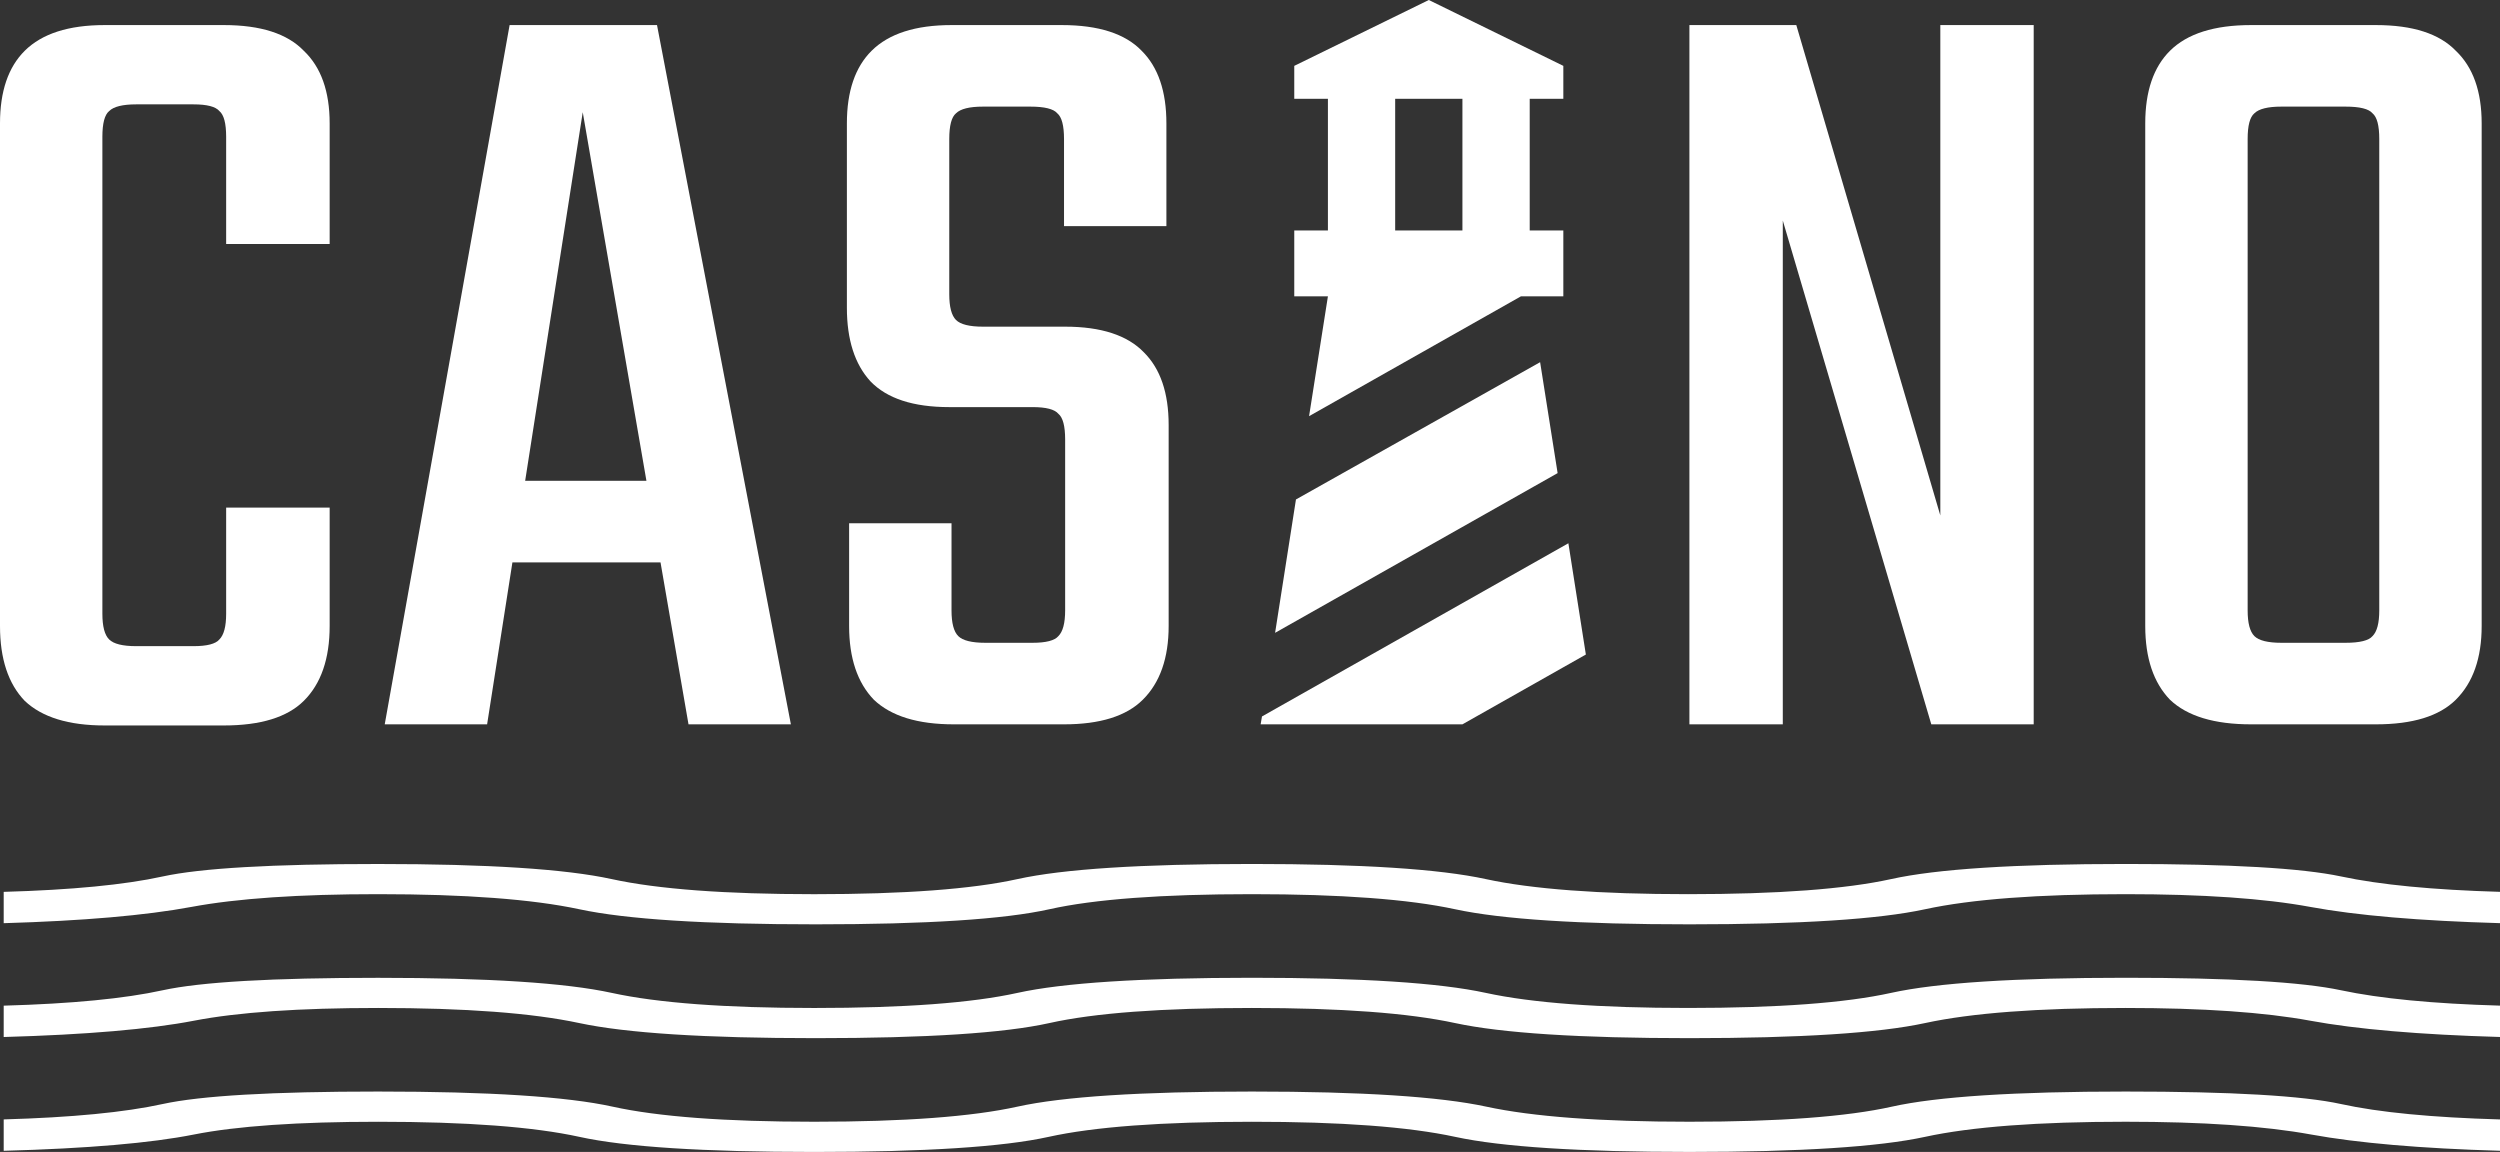
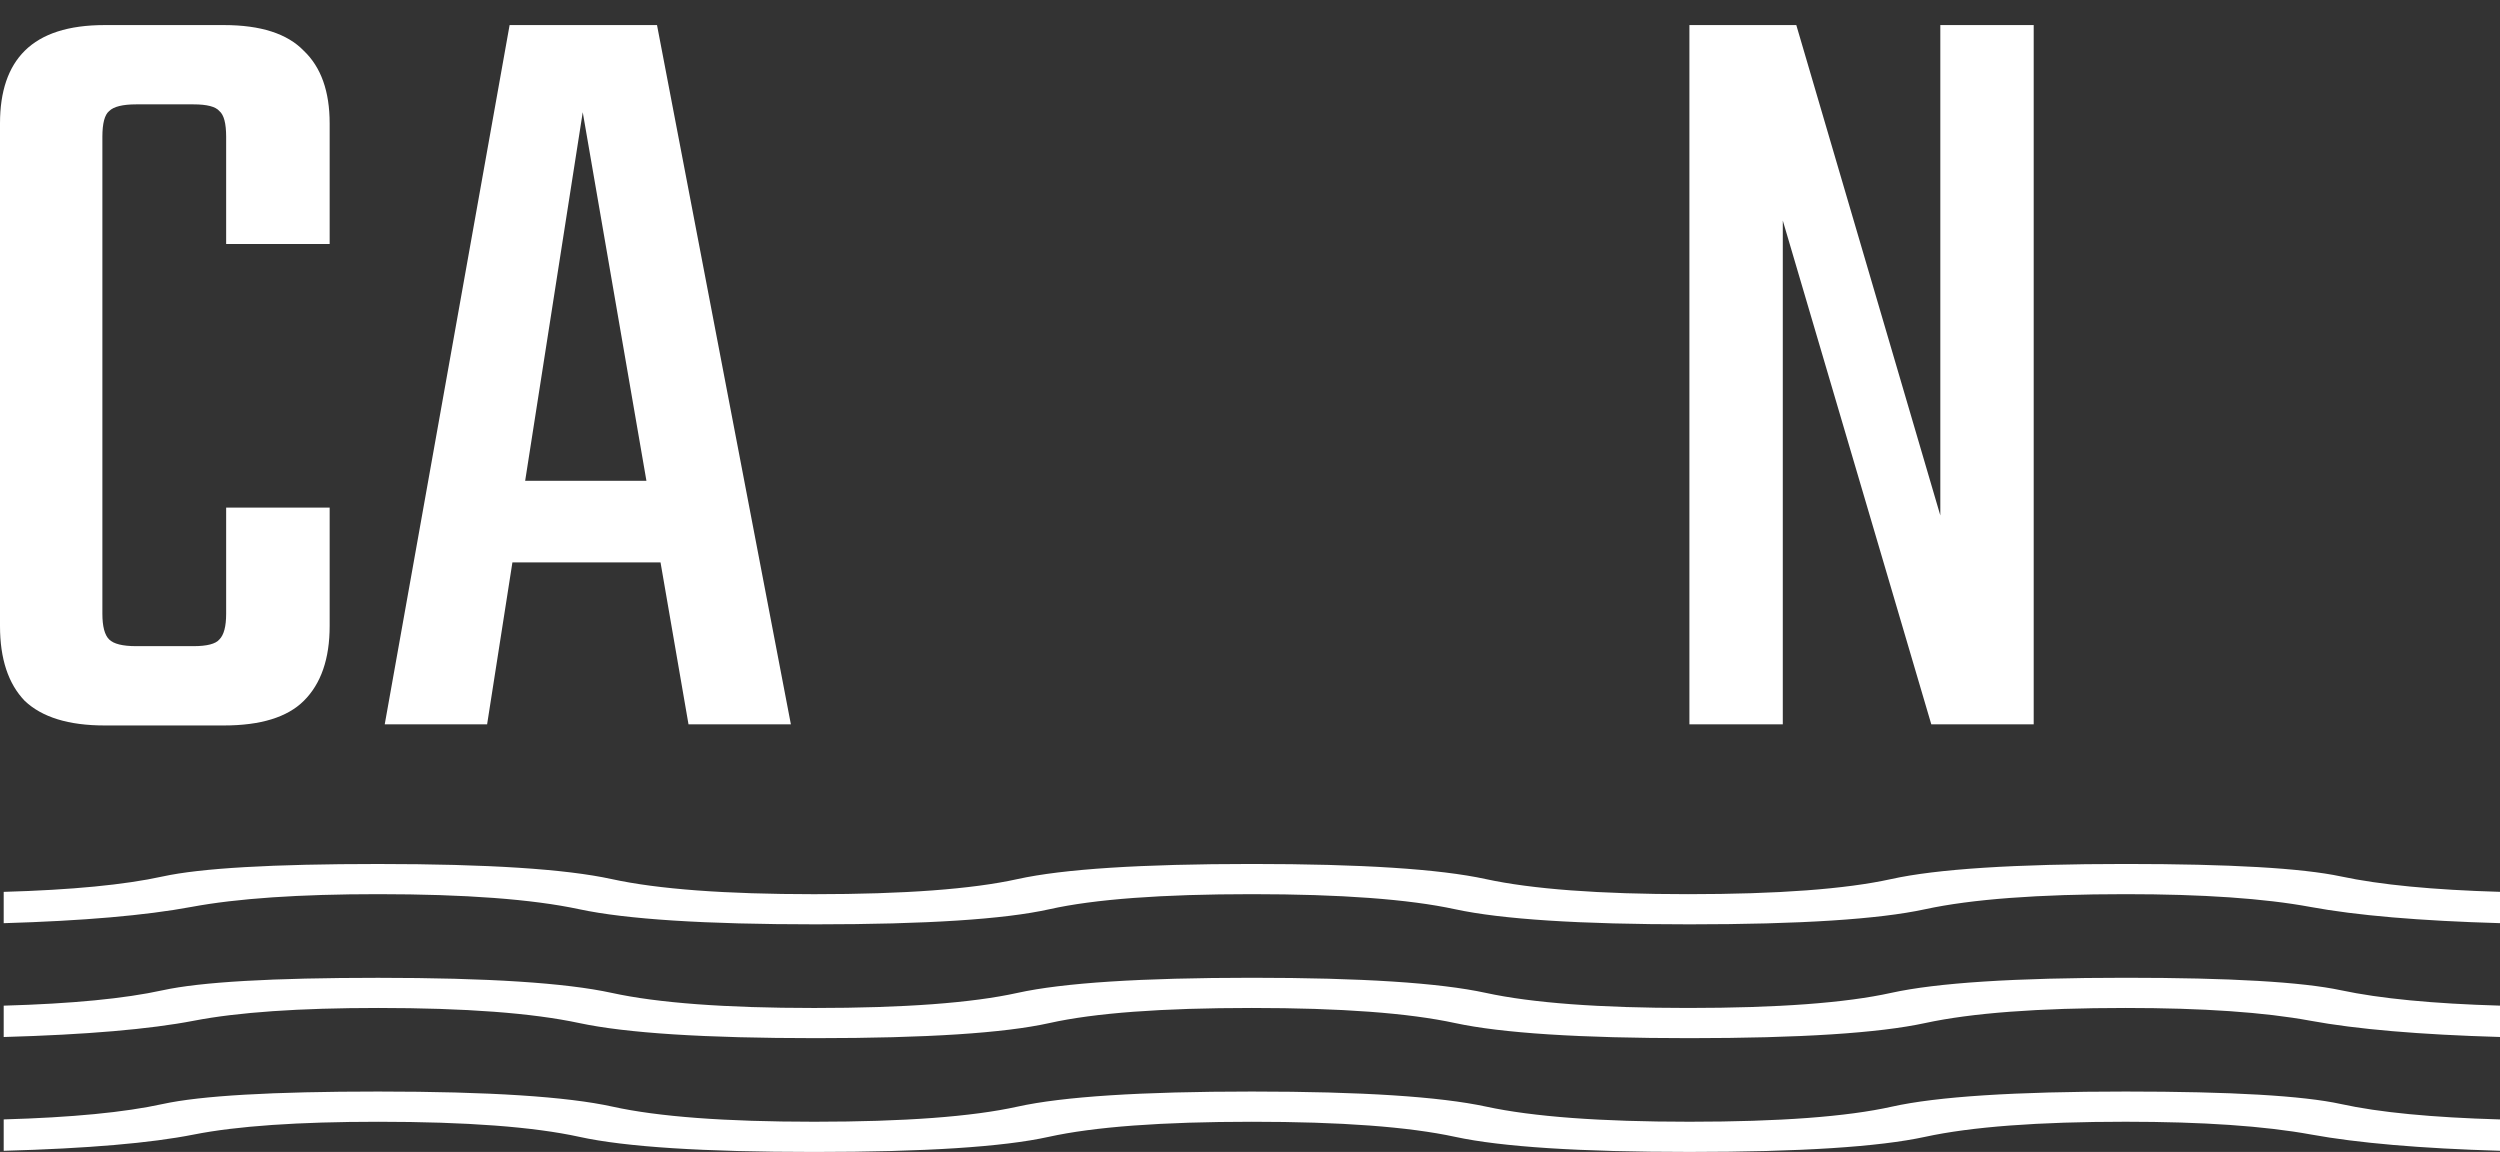
<svg xmlns="http://www.w3.org/2000/svg" width="102" height="47" viewBox="0 0 102 47" fill="none">
  <rect x="0" y="0" width="102" height="47" fill="#333333" stroke="none" />
  <path d="M0.151 46.951V45.672C2.928 45.593 5.09 45.384 6.637 45.044C8.188 44.705 11.119 44.535 15.428 44.535C19.946 44.535 23.133 44.741 24.992 45.151C26.85 45.562 29.593 45.767 33.22 45.767C36.89 45.767 39.654 45.562 41.513 45.151C43.371 44.741 46.559 44.535 51.076 44.535C55.55 44.535 58.737 44.741 60.639 45.151C62.54 45.562 65.304 45.767 68.931 45.767C72.601 45.767 75.355 45.562 77.192 45.151C79.032 44.741 82.209 44.535 86.723 44.535C91.032 44.535 93.963 44.705 95.514 45.045C97.061 45.385 99.223 45.594 102 45.673V46.952C98.762 46.857 96.193 46.635 94.292 46.288C92.391 45.941 89.868 45.767 86.723 45.767C83.163 45.767 80.437 45.972 78.543 46.383C76.649 46.794 73.445 46.999 68.931 46.999C64.457 46.999 61.269 46.794 59.368 46.383C57.467 45.972 54.703 45.767 51.076 45.768C47.405 45.768 44.641 45.974 42.783 46.384C40.925 46.795 37.737 47 33.22 47C28.703 47 25.51 46.795 23.641 46.384C21.772 45.974 19.034 45.768 15.428 45.768C12.169 45.768 9.662 45.942 7.908 46.289C6.153 46.638 3.568 46.859 0.151 46.953M0.151 42.31V41.031C2.928 40.953 5.09 40.743 6.637 40.403C8.188 40.064 11.119 39.895 15.428 39.895C19.903 39.895 23.08 40.1 24.959 40.51C26.839 40.921 29.593 41.126 33.22 41.126C36.89 41.126 39.654 40.921 41.513 40.51C43.371 40.1 46.559 39.894 51.076 39.893C55.55 39.893 58.73 40.099 60.617 40.509C62.504 40.92 65.256 41.125 68.872 41.125C72.539 41.125 75.301 40.92 77.16 40.509C79.018 40.099 82.206 39.893 86.723 39.893C90.99 39.893 93.92 40.063 95.514 40.403C97.104 40.742 99.266 40.951 102 41.03V42.309C98.723 42.214 96.145 41.993 94.265 41.646C92.385 41.299 89.871 41.125 86.723 41.125C83.163 41.125 80.437 41.33 78.543 41.741C76.649 42.151 73.445 42.357 68.931 42.357C64.457 42.357 61.269 42.151 59.368 41.741C57.471 41.33 54.706 41.125 51.076 41.125C47.405 41.125 44.652 41.33 42.815 41.741C40.975 42.151 37.798 42.357 33.284 42.357C28.771 42.357 25.554 42.151 23.635 41.741C21.716 41.33 18.981 41.125 15.428 41.125C12.212 41.125 9.705 41.299 7.908 41.646C6.11 41.993 3.525 42.215 0.151 42.31ZM0.151 37.666V36.388C2.928 36.309 5.09 36.1 6.637 35.76C8.188 35.421 11.119 35.251 15.428 35.251C19.903 35.251 23.08 35.456 24.959 35.867C26.839 36.278 29.593 36.483 33.22 36.483C36.89 36.483 39.654 36.278 41.513 35.867C43.371 35.456 46.559 35.251 51.076 35.25C55.55 35.25 58.73 35.455 60.617 35.866C62.504 36.276 65.256 36.482 68.872 36.482C72.539 36.482 75.301 36.276 77.16 35.866C79.018 35.455 82.206 35.25 86.723 35.25C90.99 35.25 93.92 35.42 95.514 35.759C97.104 36.099 99.266 36.308 102 36.387V37.665C98.723 37.571 96.145 37.35 94.265 37.003C92.385 36.655 89.871 36.482 86.723 36.482C83.163 36.482 80.437 36.687 78.543 37.097C76.649 37.508 73.445 37.713 68.931 37.713C64.457 37.713 61.269 37.508 59.368 37.097C57.471 36.687 54.706 36.482 51.076 36.482C47.405 36.482 44.652 36.687 42.815 37.097C40.975 37.508 37.798 37.713 33.284 37.713C28.771 37.713 25.554 37.508 23.635 37.097C21.716 36.687 18.981 36.482 15.428 36.482C12.212 36.482 9.671 36.655 7.806 37.003C5.94 37.35 3.389 37.571 0.151 37.666Z" fill="white" />
-   <path d="M52.806 12.09V9.403H54.179V4.03H52.806V2.687L58.295 0L63.784 2.687V4.03H62.412V9.403H63.784V12.09H62.055L53.41 16.98L54.179 12.09H52.806ZM59.667 9.403V4.03H56.923V9.403H59.667ZM51.434 29.553L51.489 29.231L63.99 22.165L64.703 26.705L59.667 29.553H51.434ZM52.875 20.378L62.837 14.777L63.551 19.303L52.024 25.819L52.875 20.378Z" fill="white" />
  <path d="M4.177 5.58V25.041C4.177 25.558 4.269 25.907 4.453 26.089C4.636 26.272 5.003 26.363 5.554 26.363H6.84V29.599H4.269C2.8 29.599 1.714 29.264 1.01 28.596C0.337 27.897 0 26.879 0 25.542V5.033C0 3.727 0.337 2.739 1.01 2.071C1.714 1.372 2.8 1.023 4.269 1.023H7.115V4.258H5.554C5.003 4.258 4.636 4.35 4.453 4.532C4.269 4.684 4.177 5.033 4.177 5.58ZM9.227 9.955V5.58C9.227 5.033 9.135 4.684 8.951 4.532C8.798 4.35 8.446 4.258 7.895 4.258H6.381V1.023H9.135C10.634 1.023 11.721 1.372 12.394 2.071C13.098 2.739 13.45 3.727 13.45 5.033V9.955H9.227ZM9.227 25.041V20.711H13.45V25.542C13.45 26.879 13.098 27.897 12.394 28.596C11.721 29.264 10.634 29.599 9.135 29.599H6.381V26.363H7.895C8.446 26.363 8.798 26.272 8.951 26.089C9.135 25.907 9.227 25.558 9.227 25.041Z" fill="white" />
  <path d="M28.642 19.617V22.945H19.232V19.617H28.642ZM32.268 29.553H28.091L23.776 4.578L19.874 29.553H15.697L20.792 1.023H26.806L32.268 29.553Z" fill="white" />
-   <path d="M43.458 24.904V17.931C43.458 17.384 43.366 17.035 43.182 16.883C43.029 16.701 42.678 16.61 42.127 16.61H38.73C37.261 16.61 36.19 16.26 35.517 15.561C34.874 14.862 34.553 13.86 34.553 12.553V5.033C34.553 3.727 34.889 2.739 35.562 2.071C36.266 1.372 37.353 1.023 38.822 1.023H43.32C44.82 1.023 45.906 1.372 46.579 2.071C47.253 2.739 47.589 3.727 47.589 5.033V9.226H43.412V5.671C43.412 5.124 43.32 4.775 43.137 4.623C42.984 4.441 42.616 4.35 42.035 4.35H40.107C39.556 4.35 39.189 4.441 39.005 4.623C38.822 4.775 38.73 5.124 38.73 5.671V12.006C38.73 12.523 38.822 12.872 39.005 13.055C39.189 13.237 39.556 13.328 40.107 13.328H43.458C44.927 13.328 45.998 13.678 46.671 14.376C47.344 15.045 47.681 16.032 47.681 17.339V25.542C47.681 26.849 47.329 27.852 46.625 28.55C45.952 29.219 44.881 29.553 43.412 29.553H38.913C37.444 29.553 36.358 29.219 35.654 28.55C34.981 27.852 34.644 26.849 34.644 25.542V21.349H38.822V24.904C38.822 25.421 38.913 25.77 39.097 25.953C39.281 26.135 39.648 26.226 40.199 26.226H42.127C42.678 26.226 43.029 26.135 43.182 25.953C43.366 25.77 43.458 25.421 43.458 24.904Z" fill="white" />
  <path d="M79.165 1.023H82.975V29.553H78.797L72.738 8.998V29.553H68.928V1.023H73.289L79.165 21.03V1.023Z" fill="white" />
-   <path d="M97.074 20.894V5.671C97.074 5.124 96.983 4.775 96.799 4.623C96.646 4.441 96.279 4.35 95.697 4.35H94.182V1.023H96.937C98.436 1.023 99.522 1.372 100.196 2.071C100.9 2.739 101.252 3.727 101.252 5.033V20.894H97.074ZM97.074 24.904V18.98H101.252V25.542C101.252 26.849 100.9 27.852 100.196 28.55C99.522 29.219 98.436 29.553 96.937 29.553H93.907V26.226H95.697C96.279 26.226 96.646 26.135 96.799 25.953C96.983 25.77 97.074 25.421 97.074 24.904ZM91.704 5.671V20.939H87.526V5.033C87.526 3.727 87.863 2.739 88.536 2.071C89.24 1.372 90.342 1.023 91.841 1.023H94.596V4.35H93.081C92.53 4.35 92.163 4.441 91.979 4.623C91.795 4.775 91.704 5.124 91.704 5.671ZM91.704 18.66V24.904C91.704 25.421 91.795 25.77 91.979 25.953C92.163 26.135 92.53 26.226 93.081 26.226H94.504V29.553H91.841C90.342 29.553 89.24 29.219 88.536 28.55C87.863 27.852 87.526 26.849 87.526 25.542V18.66H91.704Z" fill="white" />
</svg>